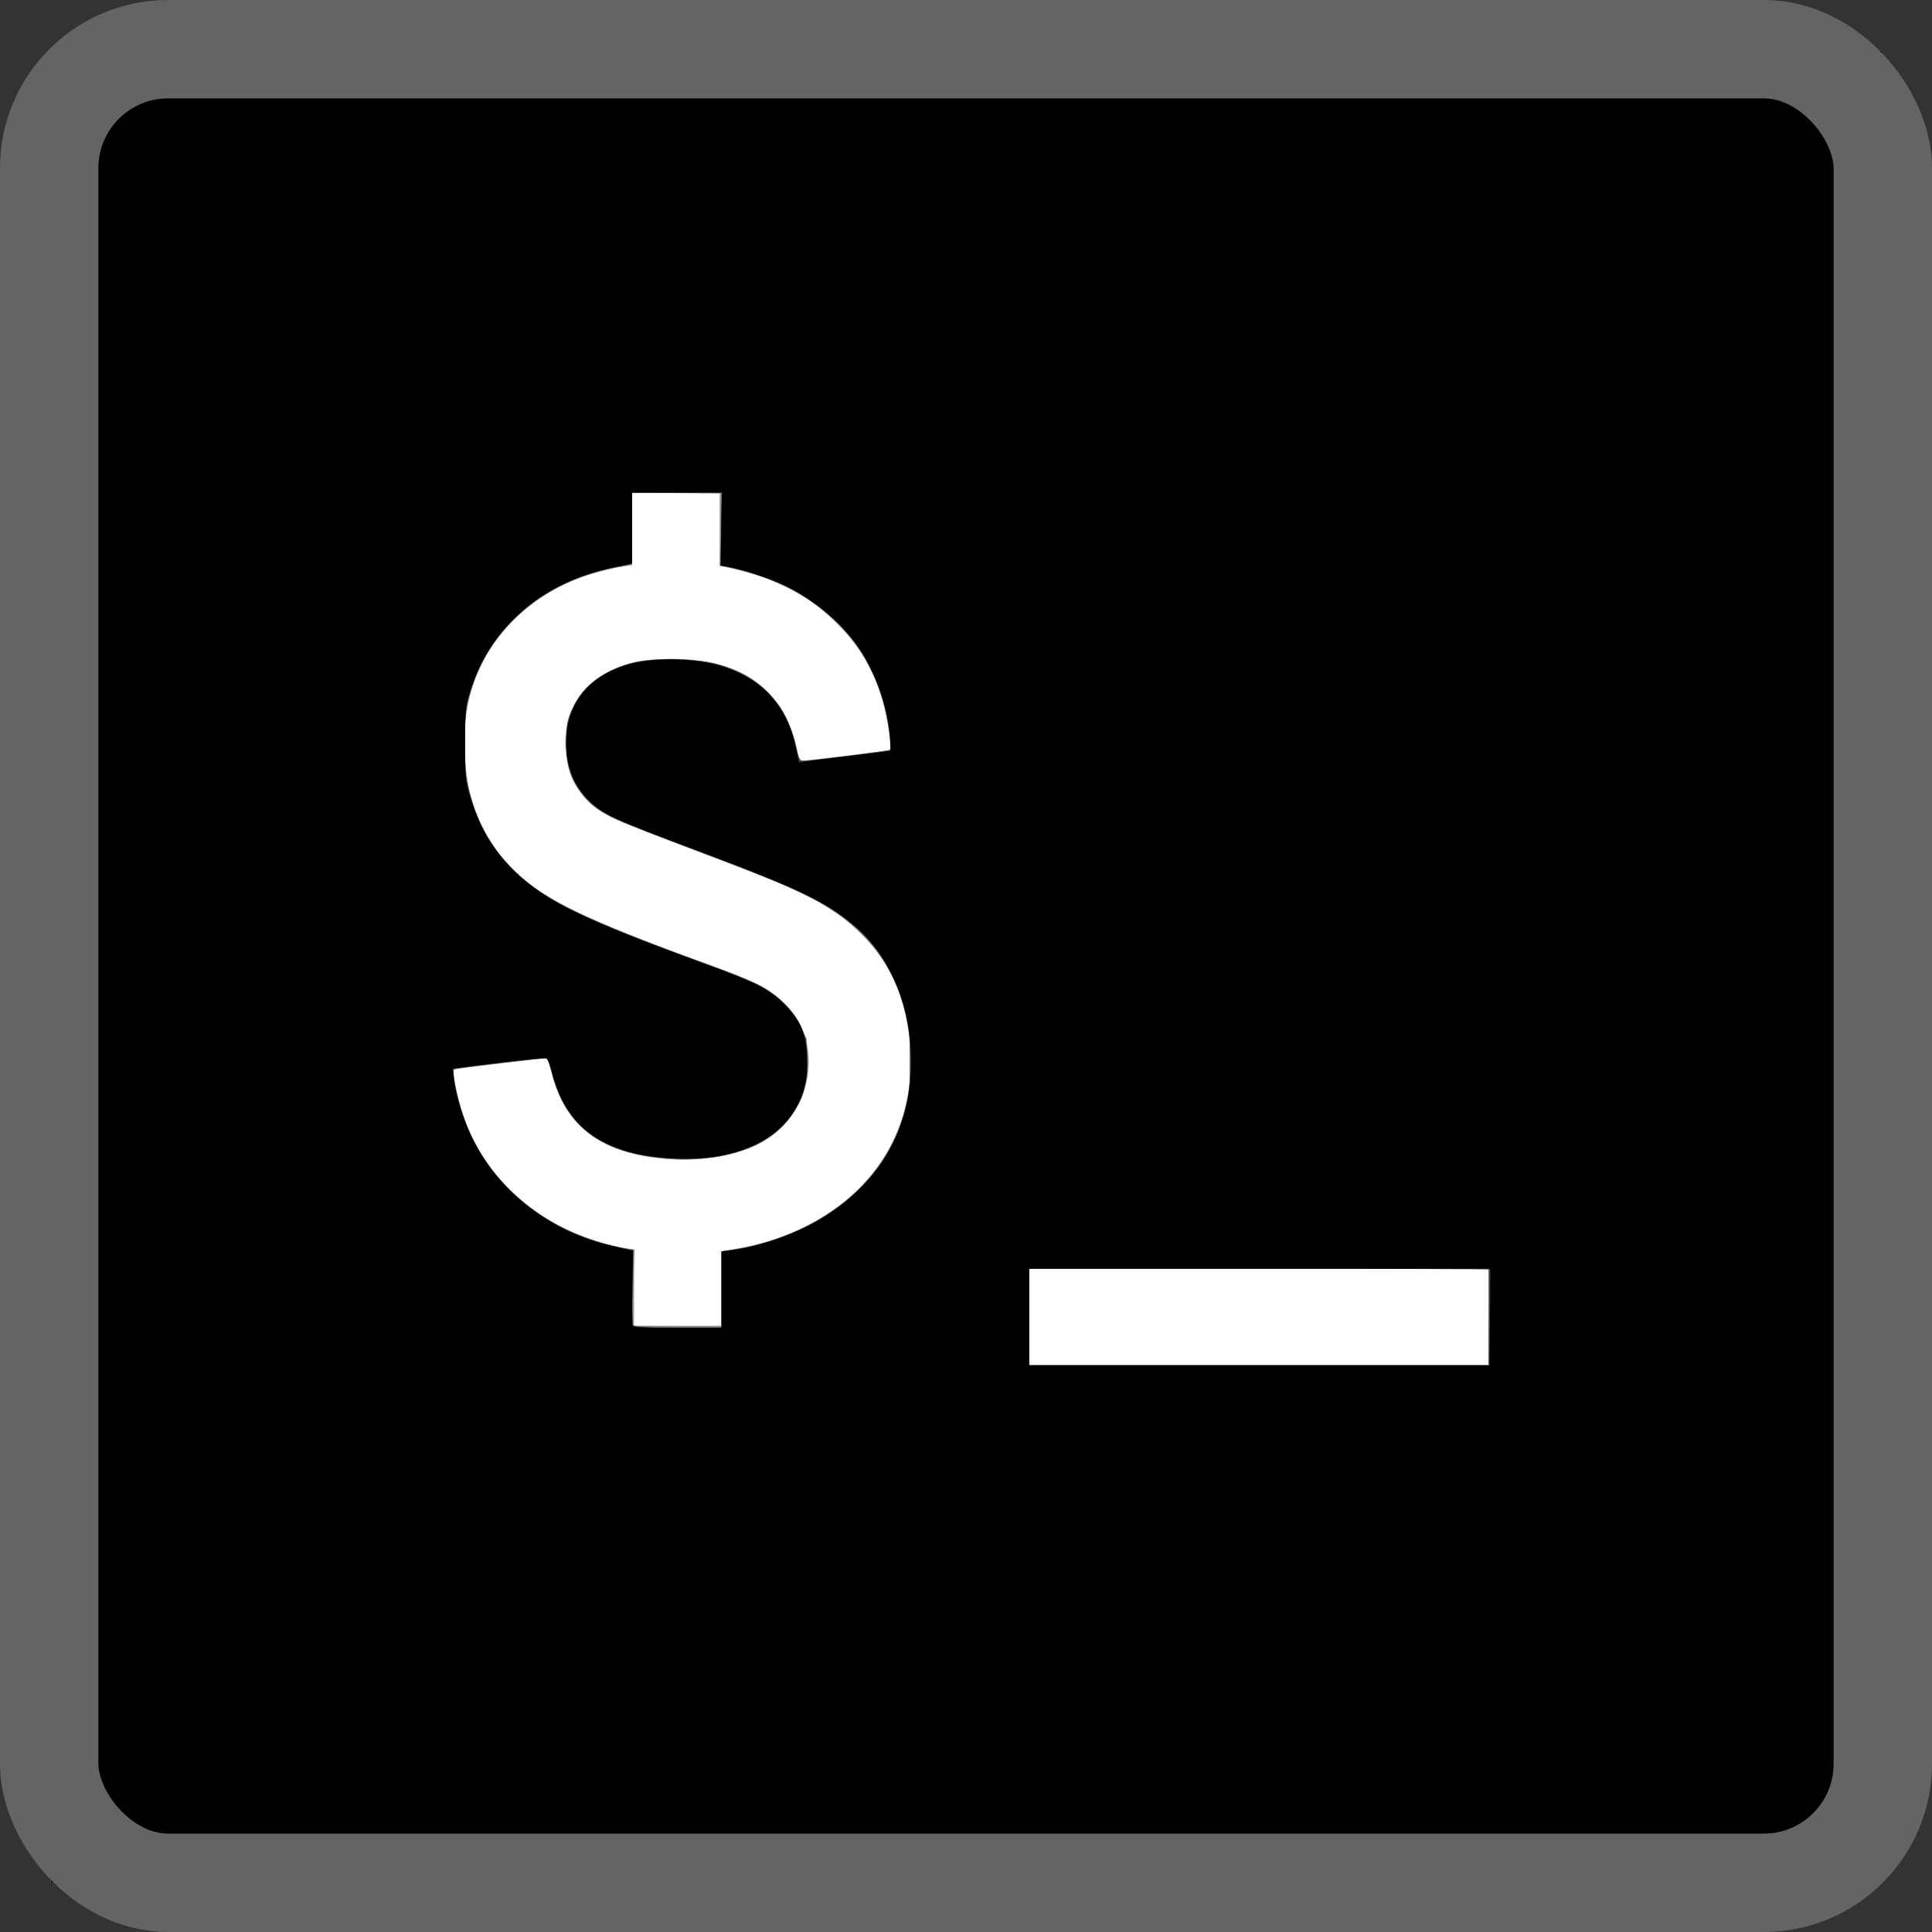
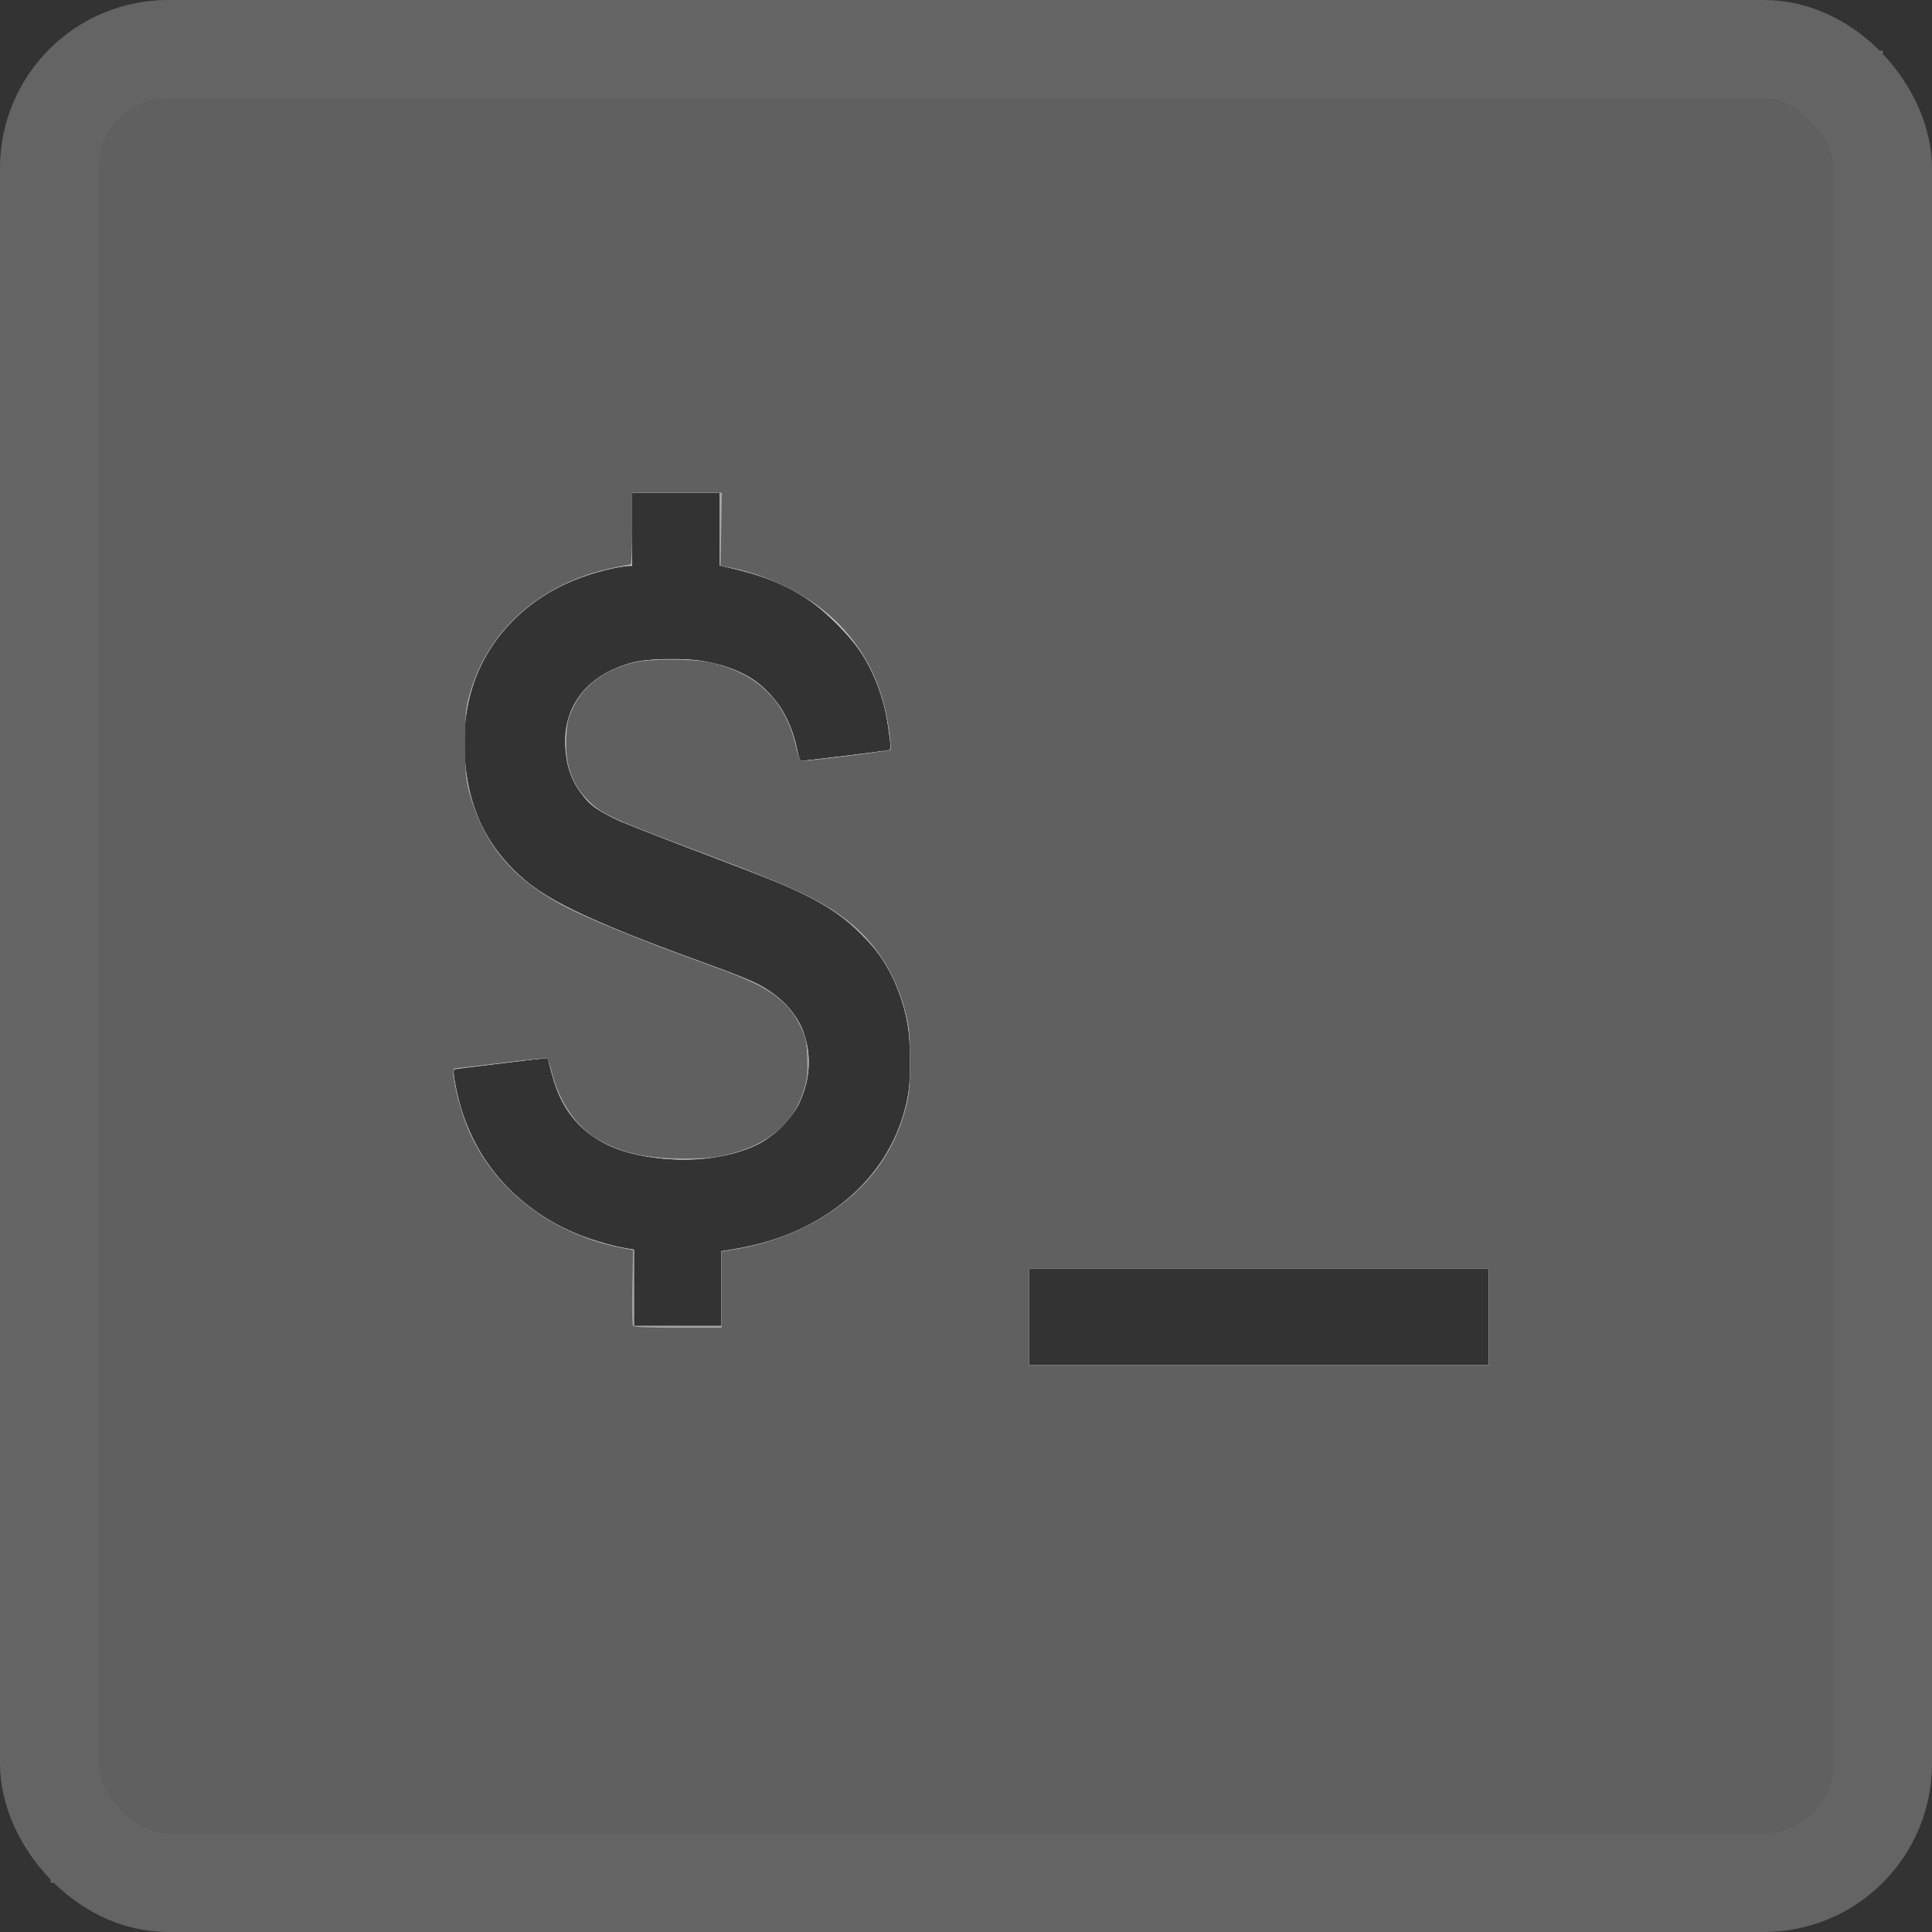
<svg xmlns="http://www.w3.org/2000/svg" version="1.1" width="100" height="100" viewBox="0 0 100 100">
  <rect x="0" y="0" width="100" height="100" fill="#333333" stroke="none" />
  <g>
-     <ellipse style="font-variation-settings:'wght' 400;fill:#ffffff;stroke:#ffffff;stroke-width:14.796" cx="50.094" cy="49.927" rx="39.447" ry="39.697" />
    <g transform="matrix(0.712,0,0,0.712,-325.905,-325.102)">
      <g transform="matrix(0.13,0,0,0.13,461.435,460.308)">
        <path style="fill:#d0d0d0;fill-opacity:1" d="M 0,512 V 0 h 512 512 v 512 512 H 512 0 Z M 804,708 V 681 H 675.5 547 v 27 27 H 675.5 804 Z M 375,692.118 v -20.882 l 9.75,-1.743 c 47.542,-8.498 82.253,-37.687 92.904,-78.122 2.27,-8.618 2.604,-11.904 2.633,-25.872 0.024,-11.594 -0.446,-18.186 -1.706,-23.939 -6.602,-30.134 -23.201,-51.66 -51.58,-66.886 -11.471,-6.154 -20.652,-10.014 -53,-22.282 -63.782,-24.189 -68.988,-26.615 -76.199,-35.505 -5.298,-6.531 -7.866,-12.332 -9.433,-21.31 -4.271,-24.465 7.696,-43.807 32.305,-52.214 6.6,-2.255 10.044,-2.748 21.964,-3.142 15.634,-0.517 23.646,0.47 35.556,4.379 18.865,6.191 32.222,20.486 37.737,40.386 1.139,4.11 2.071,8.494 2.071,9.743 0,1.502 0.592,2.264 1.75,2.253 2.555,-0.025 49.489,-5.879 49.753,-6.206 0.621,-0.769 -1.764,-17.261 -3.491,-24.142 C 461.273,347.753 453.86,334.858 439.493,320.5 423.335,304.353 408.562,296.25 384.25,290.199 L 374,287.648 V 267.324 247 H 349.5 325 v 20.5 20.5 h -2.872 c -1.579,0 -7.191,1.096 -12.471,2.435 -25.308,6.42 -45.271,18.877 -58.984,36.807 -16.492,21.563 -22.724,48.17 -18.213,77.758 3.257,21.359 11.487,38.03 25.975,52.611 16.339,16.445 39.162,27.607 107.175,52.418 26.951,9.831 31.51,11.915 39.691,18.137 18.471,14.049 23.699,38.299 13.042,60.502 -3.889,8.103 -14.926,18.966 -23.343,22.977 -16.385,7.808 -37.828,10.272 -60,6.896 -17.396,-2.649 -29.451,-8.061 -39.071,-17.542 -7.745,-7.633 -12.551,-16.496 -15.977,-29.466 l -2.296,-8.692 -3.078,0.505 c -1.693,0.278 -13.428,1.736 -26.078,3.24 -12.65,1.504 -23.158,2.858 -23.351,3.009 -0.745,0.581 2.198,15.28 4.585,22.905 10.628,33.945 36.957,60.137 72.266,71.891 5.775,1.922 13.537,4.049 17.25,4.725 l 6.75,1.23 V 691.673 713 h 24.5 24.5 z" />
        <path style="fill:#b9b9b9;fill-opacity:1" d="M 0,512 V 0 h 512 512 v 512 512 H 512 0 Z M 804,708 V 681 H 675.5 547 v 27 27 H 675.5 804 Z M 375,692.061 v -20.939 l 4.75,-0.649 c 45.916,-6.271 84.108,-35.09 96.046,-72.474 3.681,-11.526 4.618,-18.21 4.627,-33 0.01,-16.186 -1.597,-25.94 -6.479,-39.315 C 469.228,512.761 463.802,504.579 452.599,493.5 436.944,478.017 422.703,470.558 373.5,452.068 c -63.695,-23.936 -69.009,-26.469 -76.444,-36.441 -6.939,-9.306 -9.409,-17.04 -9.332,-29.223 0.115,-18.123 9.097,-32.143 25.619,-39.989 9.785,-4.647 18.792,-6.376 33.319,-6.397 18.505,-0.026 34.117,3.782 45.534,11.109 11.793,7.568 21.396,22.352 24.608,37.888 1.096,5.301 2.113,7.986 3.024,7.986 1.657,0 41.148,-4.745 46.346,-5.568 4.148,-0.657 3.997,0.623 1.764,-14.932 -5.492,-38.267 -31.344,-68.676 -69.939,-82.266 -4.675,-1.646 -11.988,-3.767 -16.25,-4.714 L 374,287.799 V 267.4 247 H 349.5 325 v 20.279 20.279 l -7.978,1.255 c -36.696,5.774 -68.314,30.643 -79.992,62.919 -8.571,23.686 -7.857,53.59 1.838,76.982 6.537,15.773 19.163,30.925 34.158,40.991 15.414,10.348 45.089,23.284 92.474,40.312 27.547,9.899 35.005,13.607 43.518,21.638 8.624,8.135 12.524,15.54 14.139,26.844 3.117,21.817 -8.119,42.909 -28.262,53.053 -13.573,6.835 -36.28,9.942 -55.398,7.579 -33.741,-4.17 -52.28,-18.986 -59.5,-47.551 -1.101,-4.355 -2.161,-8.078 -2.355,-8.273 -0.195,-0.195 -12.142,1.08 -26.549,2.832 l -26.196,3.186 0.678,5.586 c 1.67,13.763 8.436,31.694 16.803,44.53 16.421,25.192 45.648,44.172 76.372,49.596 l 7.25,1.28 V 691.66 713 h 24.5 24.5 z" />
        <path style="fill:#a3a3a3;fill-opacity:1" d="M 0,512 V 0 h 512 512 v 512 512 H 512 0 Z M 804,708 V 681 H 675.5 547 v 27 27 H 675.5 804 Z M 375,692.181 v -20.819 l 9.75,-1.726 c 33.034,-5.847 63.183,-23.949 79.18,-47.542 13.809,-20.366 19.45,-45.724 16.039,-72.095 -4.559,-35.245 -22.302,-59.658 -55.902,-76.917 -12.185,-6.259 -23.641,-10.938 -65.113,-26.596 -18.399,-6.946 -36.41,-13.87 -40.024,-15.386 C 297.95,422.302 288,408.138 288,387.076 c 0,-19.15 8.417,-32.64 25.371,-40.663 11.015,-5.213 20.379,-6.742 37.594,-6.139 16.05,0.562 24.679,2.475 35.796,7.936 7.83,3.846 17.707,12.842 22.059,20.09 3.734,6.219 7.661,17.063 8.709,24.047 0.486,3.243 1.169,4.653 2.252,4.653 1.925,0 42.52,-4.784 46.917,-5.529 l 3.199,-0.542 -0.527,-5.214 C 464.356,336.092 433.367,301.472 383.687,289.992 L 374,287.753 V 267.377 247 h -24.479 -24.479 l -0.271,20.184 -0.271,20.184 -7,1.189 c -37.718,6.406 -68.717,30.694 -80.407,63 -4.945,13.665 -6.421,23.85 -5.789,39.944 0.873,22.25 5.807,38.154 16.746,53.978 16.358,23.663 38.117,35.646 117.324,64.613 15.256,5.579 29.783,11.556 33.603,13.825 8.22,4.884 17.523,14.703 20.669,21.817 10.7,24.194 -0.668,54.32 -24.814,65.76 -19.67,9.319 -48.035,11.033 -72.123,4.358 -22.509,-6.238 -36.561,-20.823 -42.642,-44.261 -1.129,-4.35 -2.224,-8.081 -2.433,-8.29 -0.21,-0.21 -11.596,0.987 -25.303,2.659 C 238.624,567.632 226.815,569 226.089,569 c -2.754,0 1.705,20.573 7.369,34 10.345,24.525 29.824,44.221 55.955,56.579 9.703,4.589 23.38,8.927 31.573,10.013 L 326,670.258 V 691.629 713 h 24.5 24.5 z" />
-         <path style="fill:#8c8c8c;fill-opacity:1" d="M 0,512 V 0 h 512 512 v 512 512 H 512 0 Z M 804,708 V 681 H 675.5 547 v 27 27 H 675.5 804 Z M 375,692.181 v -20.819 l 9.75,-1.726 C 447.611,658.511 486.193,611.692 480.249,553.75 476.269,514.946 458.462,490.091 421.5,471.748 c -10.956,-5.437 -26.399,-11.72 -58,-23.595 -38.899,-14.618 -47.748,-18.139 -52.5,-20.892 -16.645,-9.641 -23.651,-22.837 -22.841,-43.019 0.365,-9.08 0.732,-10.637 4.136,-17.525 4.571,-9.248 11.298,-15.683 21.22,-20.298 11.009,-5.12 21.292,-6.782 37.934,-6.132 23.016,0.899 36.867,6.042 49.049,18.214 8.384,8.376 12.627,16.245 15.768,29.238 2.081,8.609 2.403,9.236 4.733,9.21 3.841,-0.043 48.017,-5.631 48.524,-6.139 0.923,-0.923 -1.827,-18.628 -4.164,-26.809 -8.498,-29.748 -27.547,-51.781 -56.627,-65.498 -8.689,-4.098 -22.553,-8.558 -30.986,-9.967 l -3.753,-0.627 0.253,-20.204 L 374.5,247.5 349.75,247.233 325,246.965 v 19.998 c 0,19.939 -0.007,20 -2.25,20.449 -13.2,2.645 -22.623,5.192 -29.5,7.975 -29.966,12.125 -51.231,35.617 -59.392,65.613 -2.029,7.457 -2.306,10.707 -2.262,26.5 0.045,16.069 0.325,19.02 2.609,27.511 7.31,27.173 21.903,45.501 48.429,60.821 13.617,7.865 43.08,20.016 86.365,35.62 10.175,3.668 21.875,8.323 26,10.345 9.531,4.671 20.512,15.21 24.311,23.332 8.531,18.238 3.809,42.733 -10.999,57.058 -12.687,12.273 -36.115,18.985 -60.959,17.465 -38.51,-2.356 -59.19,-17.131 -67.271,-48.061 -1.137,-4.35 -2.256,-8.099 -2.489,-8.331 -0.478,-0.478 -51.875,5.689 -52.483,6.297 -0.793,0.793 2.167,16.038 4.539,23.381 7.572,23.432 23.198,44.165 43.418,57.607 13.482,8.963 34.329,17.245 47.957,19.053 l 5.05,0.67 -0.287,21.367 -0.287,21.367 24.75,-9.3e-4 L 375,713 Z" />
-         <path style="fill:#767676;fill-opacity:1" d="M 0,512 V 0 h 512 512 v 512 512 H 512 0 Z M 804,708 V 681 H 675.5 547 v 27 27 H 675.5 804 Z M 375,692.379 v -21.121 l 5.25,-0.686 c 2.888,-0.377 9.525,-1.775 14.75,-3.106 51.001,-12.99 83.124,-49 85.685,-96.052 2.076,-38.145 -12.638,-70.151 -41.071,-89.337 -14.219,-9.595 -29.126,-16.315 -71.486,-32.227 -58.371,-21.927 -63.341,-24.352 -71.539,-34.916 -6.393,-8.238 -7.997,-13.815 -8.046,-27.982 -0.043,-12.531 -0.038,-12.559 3.722,-20.172 8.726,-17.664 27.477,-26.799 54.942,-26.767 23.268,0.027 41.523,6.438 53.792,18.89 7.769,7.885 12.327,16.556 15.346,29.191 1.984,8.305 2.297,8.903 4.641,8.866 4.688,-0.073 47.946,-5.56 48.544,-6.158 0.849,-0.849 -1.316,-15.96 -3.556,-24.828 -9.612,-38.046 -38.764,-65.348 -80.905,-75.77 l -10.734,-2.655 0.468,-20.275 L 375.271,247 H 350.135 325 v 19.981 c 0,19.921 -0.007,19.982 -2.25,20.432 -21.521,4.312 -32.699,8.259 -45.772,16.162 -21.067,12.735 -36.724,33.559 -43.179,57.425 -2.028,7.497 -2.29,10.684 -2.224,27 0.063,15.594 0.407,19.706 2.19,26.175 8.614,31.258 26.515,51.437 59.699,67.298 14.38,6.873 34.678,15.015 68.183,27.347 31.598,11.63 38.445,14.835 45.908,21.487 11.293,10.065 15.582,19.593 15.619,34.693 0.051,20.988 -10.092,37.485 -28.603,46.519 -13.938,6.802 -32.788,9.604 -51.739,7.69 -36.305,-3.667 -55.074,-17.916 -62.674,-47.582 -1.099,-4.29 -2.23,-8.032 -2.513,-8.316 -0.562,-0.562 -51.867,5.582 -52.586,6.298 -0.913,0.909 2.213,16.232 5.077,24.891 9.494,28.698 29.953,51.21 59.044,64.968 9.968,4.714 23.56,9.03 31.939,10.142 l 5.145,0.682 -0.72,20.807 c -0.396,11.444 -0.498,21.165 -0.227,21.604 0.271,0.438 11.561,0.797 25.088,0.797 H 375 Z" />
        <path style="fill:#606060;fill-opacity:1" d="M 0,512 V 0 h 512 512 v 512 512 H 512 0 Z M 804,708 V 681 H 675.5 547 v 27 27 H 675.5 804 Z M 375,692.725 v -21.275 l 9.77,-1.667 c 12.732,-2.173 26.345,-6.767 38.533,-13.005 28.339,-14.505 46.864,-36.456 54.442,-64.51 2.404,-8.898 2.635,-11.371 2.595,-27.768 -0.039,-16.185 -0.309,-19.001 -2.679,-27.929 -5.142,-19.373 -15.551,-36.334 -29.499,-48.071 C 433.714,476.345 416.851,468.153 370,450.533 c -57.676,-21.691 -62.368,-23.847 -70.506,-32.387 -8.574,-8.997 -12.047,-19.775 -11.255,-34.924 0.425,-8.125 0.939,-10.198 4.139,-16.672 5.915,-11.969 16.612,-19.931 32.622,-24.283 9.238,-2.511 35.627,-2.447 45.5,0.11 25.14,6.512 40.026,21.356 45.846,45.718 2.099,8.786 2.168,8.905 5.141,8.863 4.91,-0.07 47.376,-5.486 48.014,-6.125 0.92,-0.92 -1.304,-16.701 -3.582,-25.429 -5.61,-21.486 -16.991,-39.113 -34.102,-52.818 -13.577,-10.874 -33.677,-20.106 -51.316,-23.569 l -6,-1.178 0.353,-20.419 L 375.205,247 H 350.103 325 v 20 c 0,11 -0.338,20.007 -0.75,20.016 -0.412,0.009 -4.8,0.874 -9.75,1.923 -41.144,8.721 -70.409,34.763 -80.755,71.863 -1.856,6.655 -2.144,10.275 -2.123,26.698 0.02,16.219 0.334,20.123 2.141,26.675 7.937,28.771 23.222,47.593 51.237,63.097 13.257,7.337 46.163,20.727 86.5,35.199 29.162,10.463 40.156,17.983 47.238,32.312 3.498,7.078 3.767,8.279 4.112,18.356 0.301,8.798 -0.013,12.04 -1.706,17.613 -5.531,18.209 -19.211,30.227 -40.89,35.924 -8.363,2.197 -11.964,2.573 -25.254,2.631 -20.829,0.091 -33.906,-2.568 -47.368,-9.632 -12.899,-6.769 -23.137,-21.143 -27.516,-38.633 -1.027,-4.102 -2.344,-7.618 -2.927,-7.812 -0.583,-0.194 -12.286,1.025 -26.006,2.709 C 237.462,567.622 225.958,569 225.618,569 c -2.429,0 2.143,20.76 7.3,33.149 14.18,34.063 46.117,59.101 85.605,67.114 l 6.976,1.416 -0.386,20.536 c -0.212,11.295 -0.073,21.042 0.309,21.661 0.484,0.783 8.119,1.124 25.136,1.124 H 375 Z" />
-         <path style="fill:#494949;fill-opacity:1" d="M 0,512 V 0 h 512 512 v 512 512 H 512 0 Z m 804.218,196.415 c 0.155,-14.622 0.094,-26.772 -0.135,-27 C 803.854,681.187 745.917,681 675.333,681 H 547 v 27 27 H 675.468 803.936 Z M 375,692.725 v -21.275 l 10.095,-1.723 c 40.047,-6.834 74.338,-31.686 87.992,-63.772 6.056,-14.231 7.348,-21.577 7.293,-41.456 -0.045,-16.183 -0.317,-19.01 -2.696,-28 -5.245,-19.827 -16.294,-37.393 -30.92,-49.159 -15.74,-12.662 -29.706,-19.168 -89.764,-41.817 -42.38,-15.982 -49.809,-19.514 -56.97,-27.086 -7.674,-8.114 -11.205,-16.466 -11.804,-27.921 -0.299,-5.712 0.001,-11.328 0.782,-14.642 3.923,-16.649 16.4,-28.296 35.993,-33.601 4.885,-1.323 10.35,-1.762 22,-1.767 18.153,-0.008 25.906,1.524 38.841,7.673 15.615,7.423 26.79,22.253 30.787,40.852 1.471,6.844 2.006,7.97 3.792,7.983 4.757,0.034 48.152,-5.374 48.97,-6.103 1.526,-1.359 -2.13,-22.488 -5.691,-32.889 C 451.914,323.602 424.155,299.664 385,290.158 l -10.5,-2.549 0.324,-20.304 L 375.147,247 H 350.074 325 v 20 c 0,11 -0.175,20 -0.39,20 -0.214,0 -3.964,0.678 -8.332,1.507 -34.137,6.476 -61.619,26.166 -75.655,54.205 -6.373,12.732 -8.759,22.809 -9.363,39.545 -0.593,16.438 0.467,25.527 4.462,38.243 4.855,15.454 12.234,27.361 23.939,38.624 16.657,16.029 39.022,26.881 104.553,50.733 13.592,4.947 27.96,10.701 31.928,12.786 10.465,5.499 18.046,12.932 22.607,22.163 l 3.753,7.596 -0.043,13.049 c -0.05,15.214 -1.594,20.44 -9.018,30.525 -11.648,15.822 -30.649,23.27 -59.439,23.298 -22.254,0.021 -37.484,-3.697 -50.329,-12.288 -11.709,-7.831 -19.367,-19.544 -23.542,-36.007 -1.212,-4.777 -2.444,-7.589 -3.41,-7.783 -0.832,-0.167 -12.582,1.071 -26.111,2.75 C 237.079,567.626 225.719,569 225.363,569 c -1.219,0 0.555,11.497 3.163,20.494 5.564,19.194 15.058,35.03 29.062,48.474 7.955,7.637 20.037,16.327 28.912,20.794 6.62,3.332 21.463,8.278 30.5,10.163 l 8.5,1.773 -0.37,20.552 c -0.203,11.304 -0.064,21.047 0.309,21.651 0.463,0.749 8.445,1.098 25.12,1.098 H 375 Z" />
-         <path style="fill:#000000;fill-opacity:1" d="M 0,512 V 0 h 512 512 v 512 512 H 512 0 Z M 804.713,707.999 804.925,681 H 675.963 547 v 27 27 l 128.75,-10e-4 128.75,-10e-4 0.213,-26.999 z M 375,692.629 v -21.371 l 5.855,-0.662 c 13.619,-1.541 34.804,-8.804 47.775,-16.38 34.3,-20.032 52.381,-50.796 52.367,-89.097 -0.011,-29.901 -10.805,-57.043 -29.324,-73.736 C 435.056,476.405 420.631,469.344 361,447 c -46.599,-17.461 -51.85,-19.854 -59.542,-27.128 -9.708,-9.182 -14.181,-21.571 -13.219,-36.615 1.823,-28.51 25.99,-44.788 63.762,-42.948 35.997,1.753 58.088,18.501 64.461,48.867 l 1.816,8.654 3.112,-0.483 C 423.1,397.08 434.625,395.635 447,394.134 l 22.5,-2.729 -0.282,-6.952 c -0.59,-14.542 -6.649,-33.224 -15.392,-47.461 -9.349,-15.223 -27.767,-31.113 -45.054,-38.869 -8.303,-3.725 -23.776,-8.717 -29.772,-9.606 l -4.5,-0.667 0.307,-20.425 L 375.114,247 H 350.057 325 v 19.863 19.863 l -8.575,1.703 c -24.441,4.854 -43.884,14.976 -58.99,30.712 -11.401,11.876 -18.146,23.413 -23.135,39.571 -2.554,8.271 -2.715,9.936 -2.734,28.288 -0.018,17.274 0.243,20.47 2.284,28 4.805,17.72 13.404,32.289 26.275,44.513 16.925,16.076 38.855,26.68 104.674,50.616 29.156,10.603 36.614,14.336 44.94,22.498 9.062,8.883 12.572,16.791 13.09,29.492 0.467,11.456 -0.776,17.985 -5.106,26.819 -10.793,22.017 -39.138,33.382 -74.965,30.056 C 306.913,615.666 287.705,600.948 280.129,571 c -1.253,-4.953 -2.43,-7.607 -3.467,-7.814 -1.378,-0.276 -37.593,3.821 -48.043,5.435 l -3.881,0.599 0.59,5.64 c 0.862,8.24 5.167,22.436 9.691,31.955 14.109,29.693 42.492,52.392 75.83,60.646 5.308,1.314 10.776,2.628 12.151,2.92 l 2.5,0.531 -0.354,20.05 c -0.195,11.028 -0.097,20.722 0.219,21.544 0.487,1.268 4.269,1.493 25.104,1.493 L 375,714 Z" />
      </g>
    </g>
    <rect style="font-variation-settings:'wght' 400;fill:#000000;fill-opacity:0;stroke:#646464;stroke-width:5.093;stroke-miterlimit:4;stroke-dasharray:none;stroke-opacity:1" width="94.907" height="94.907" x="2.546" y="2.546" ry="6.157" />
  </g>
</svg>